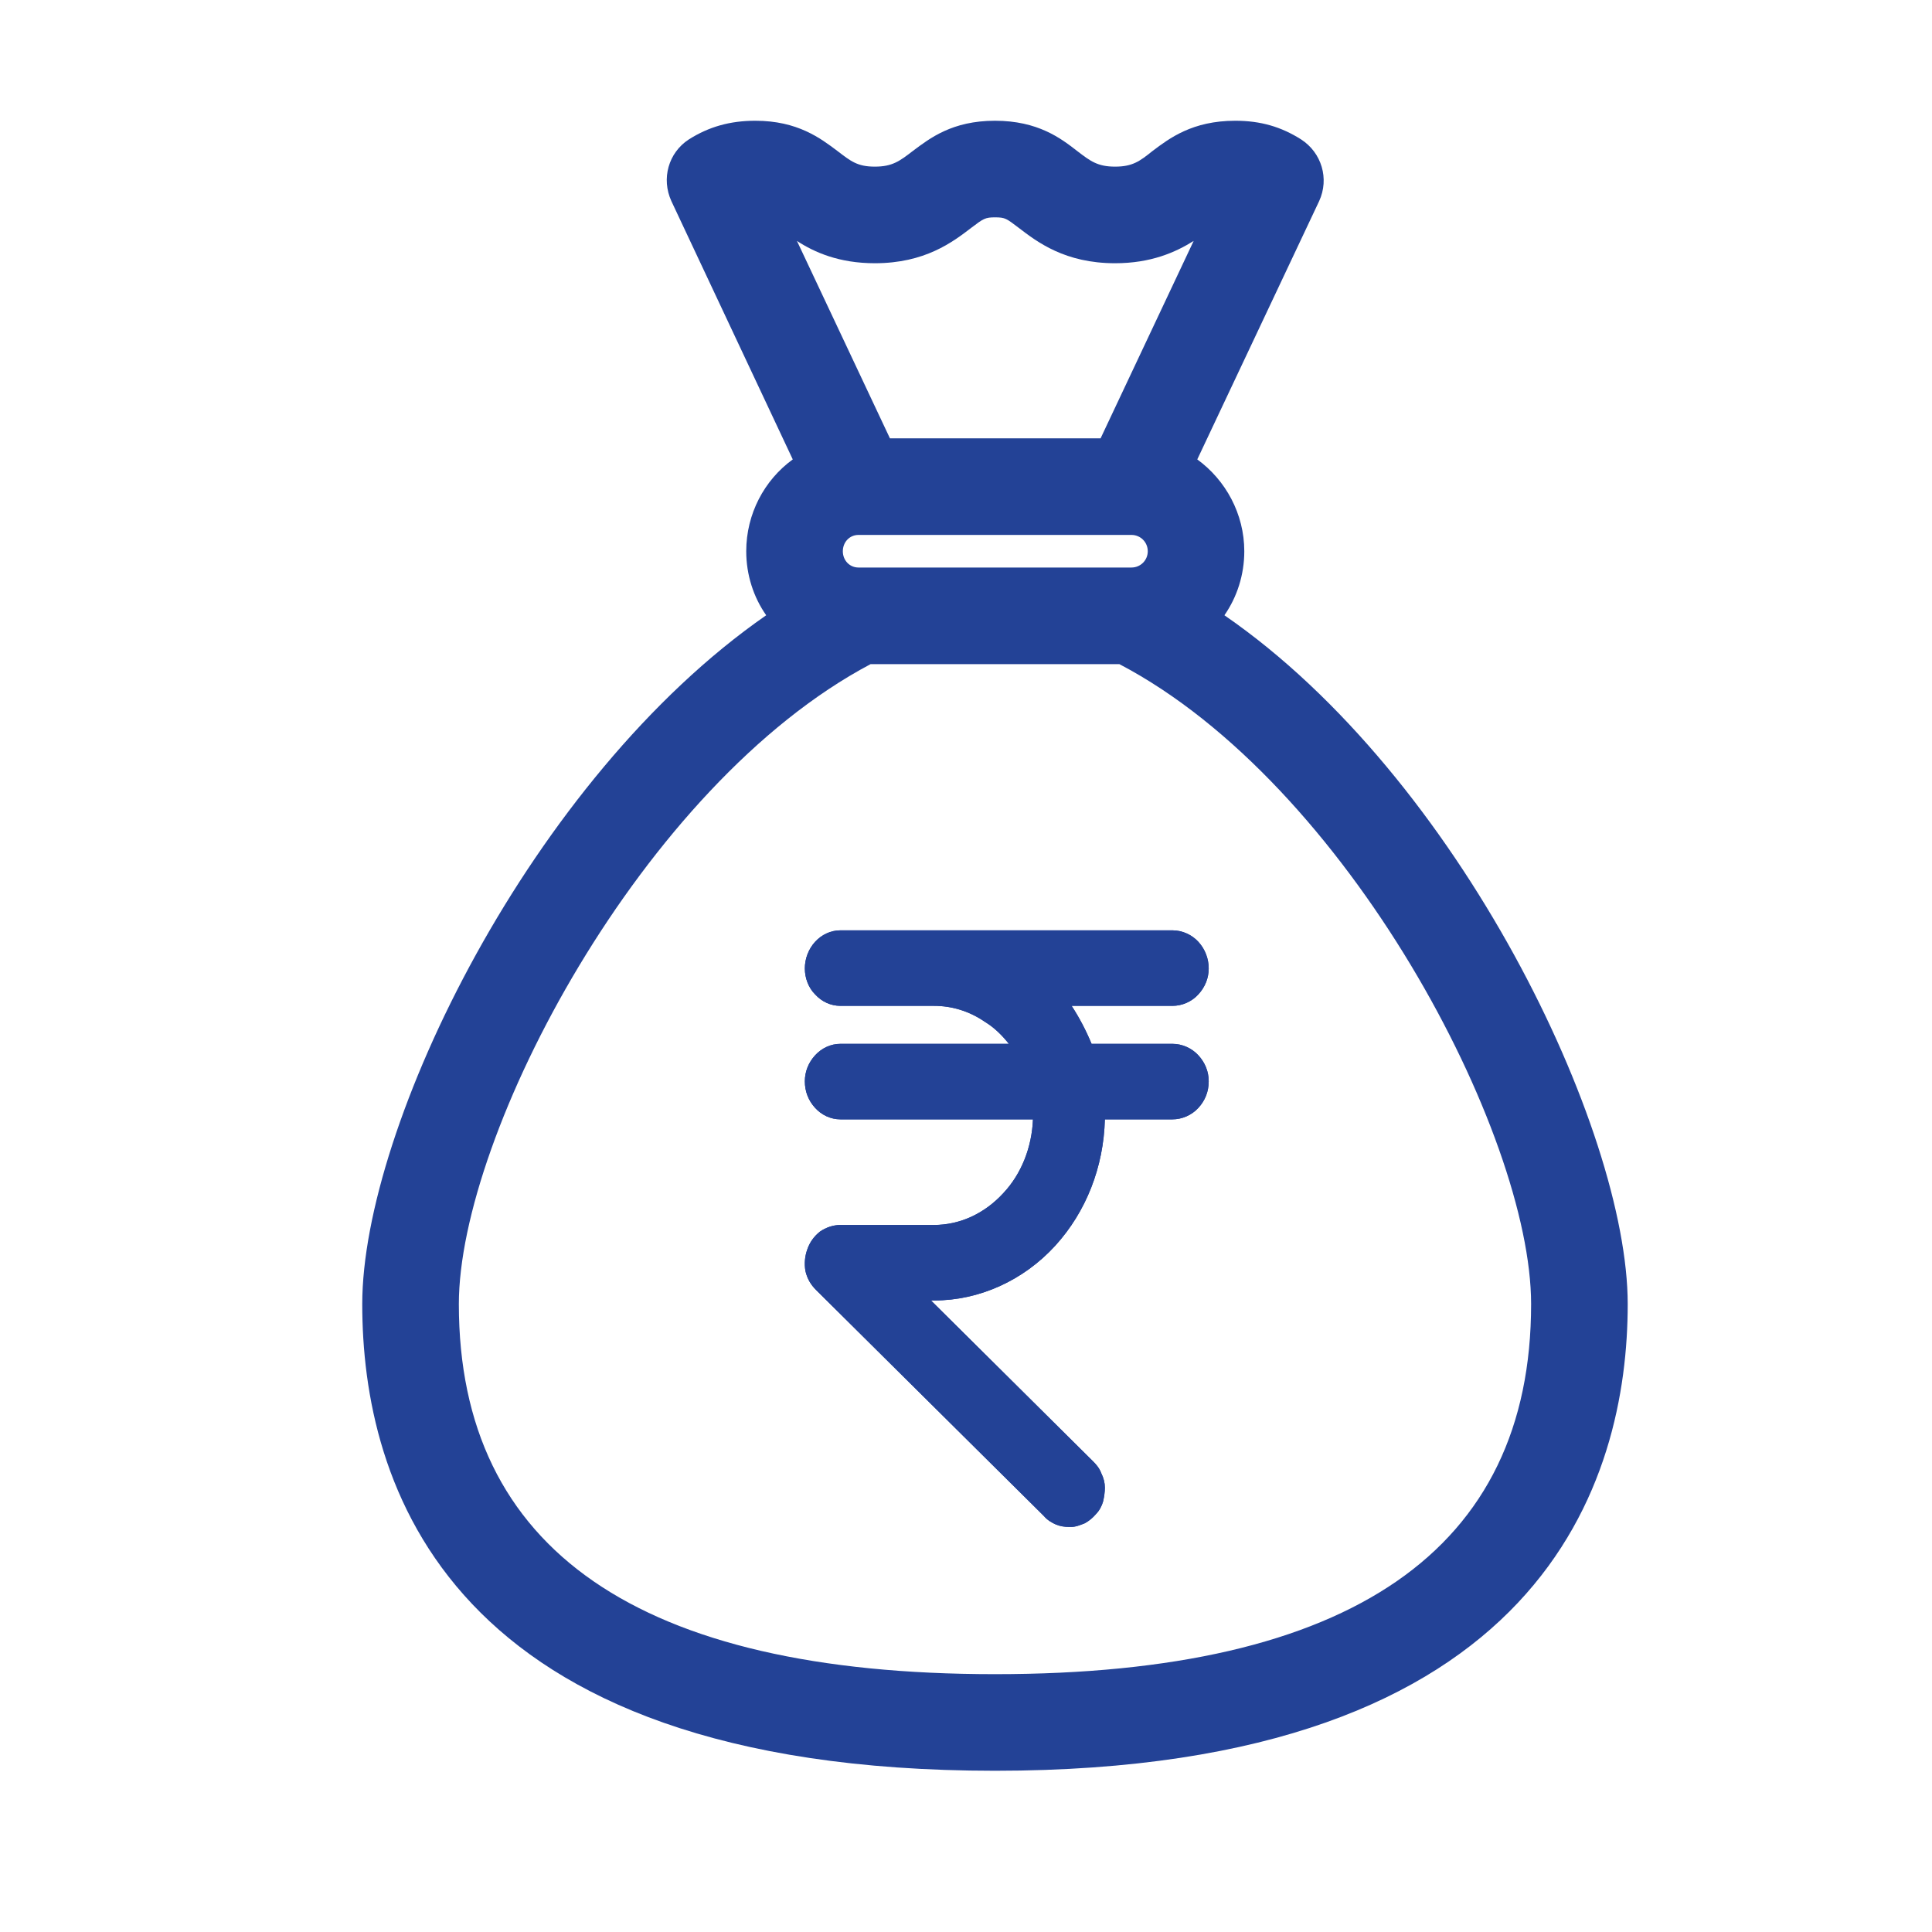
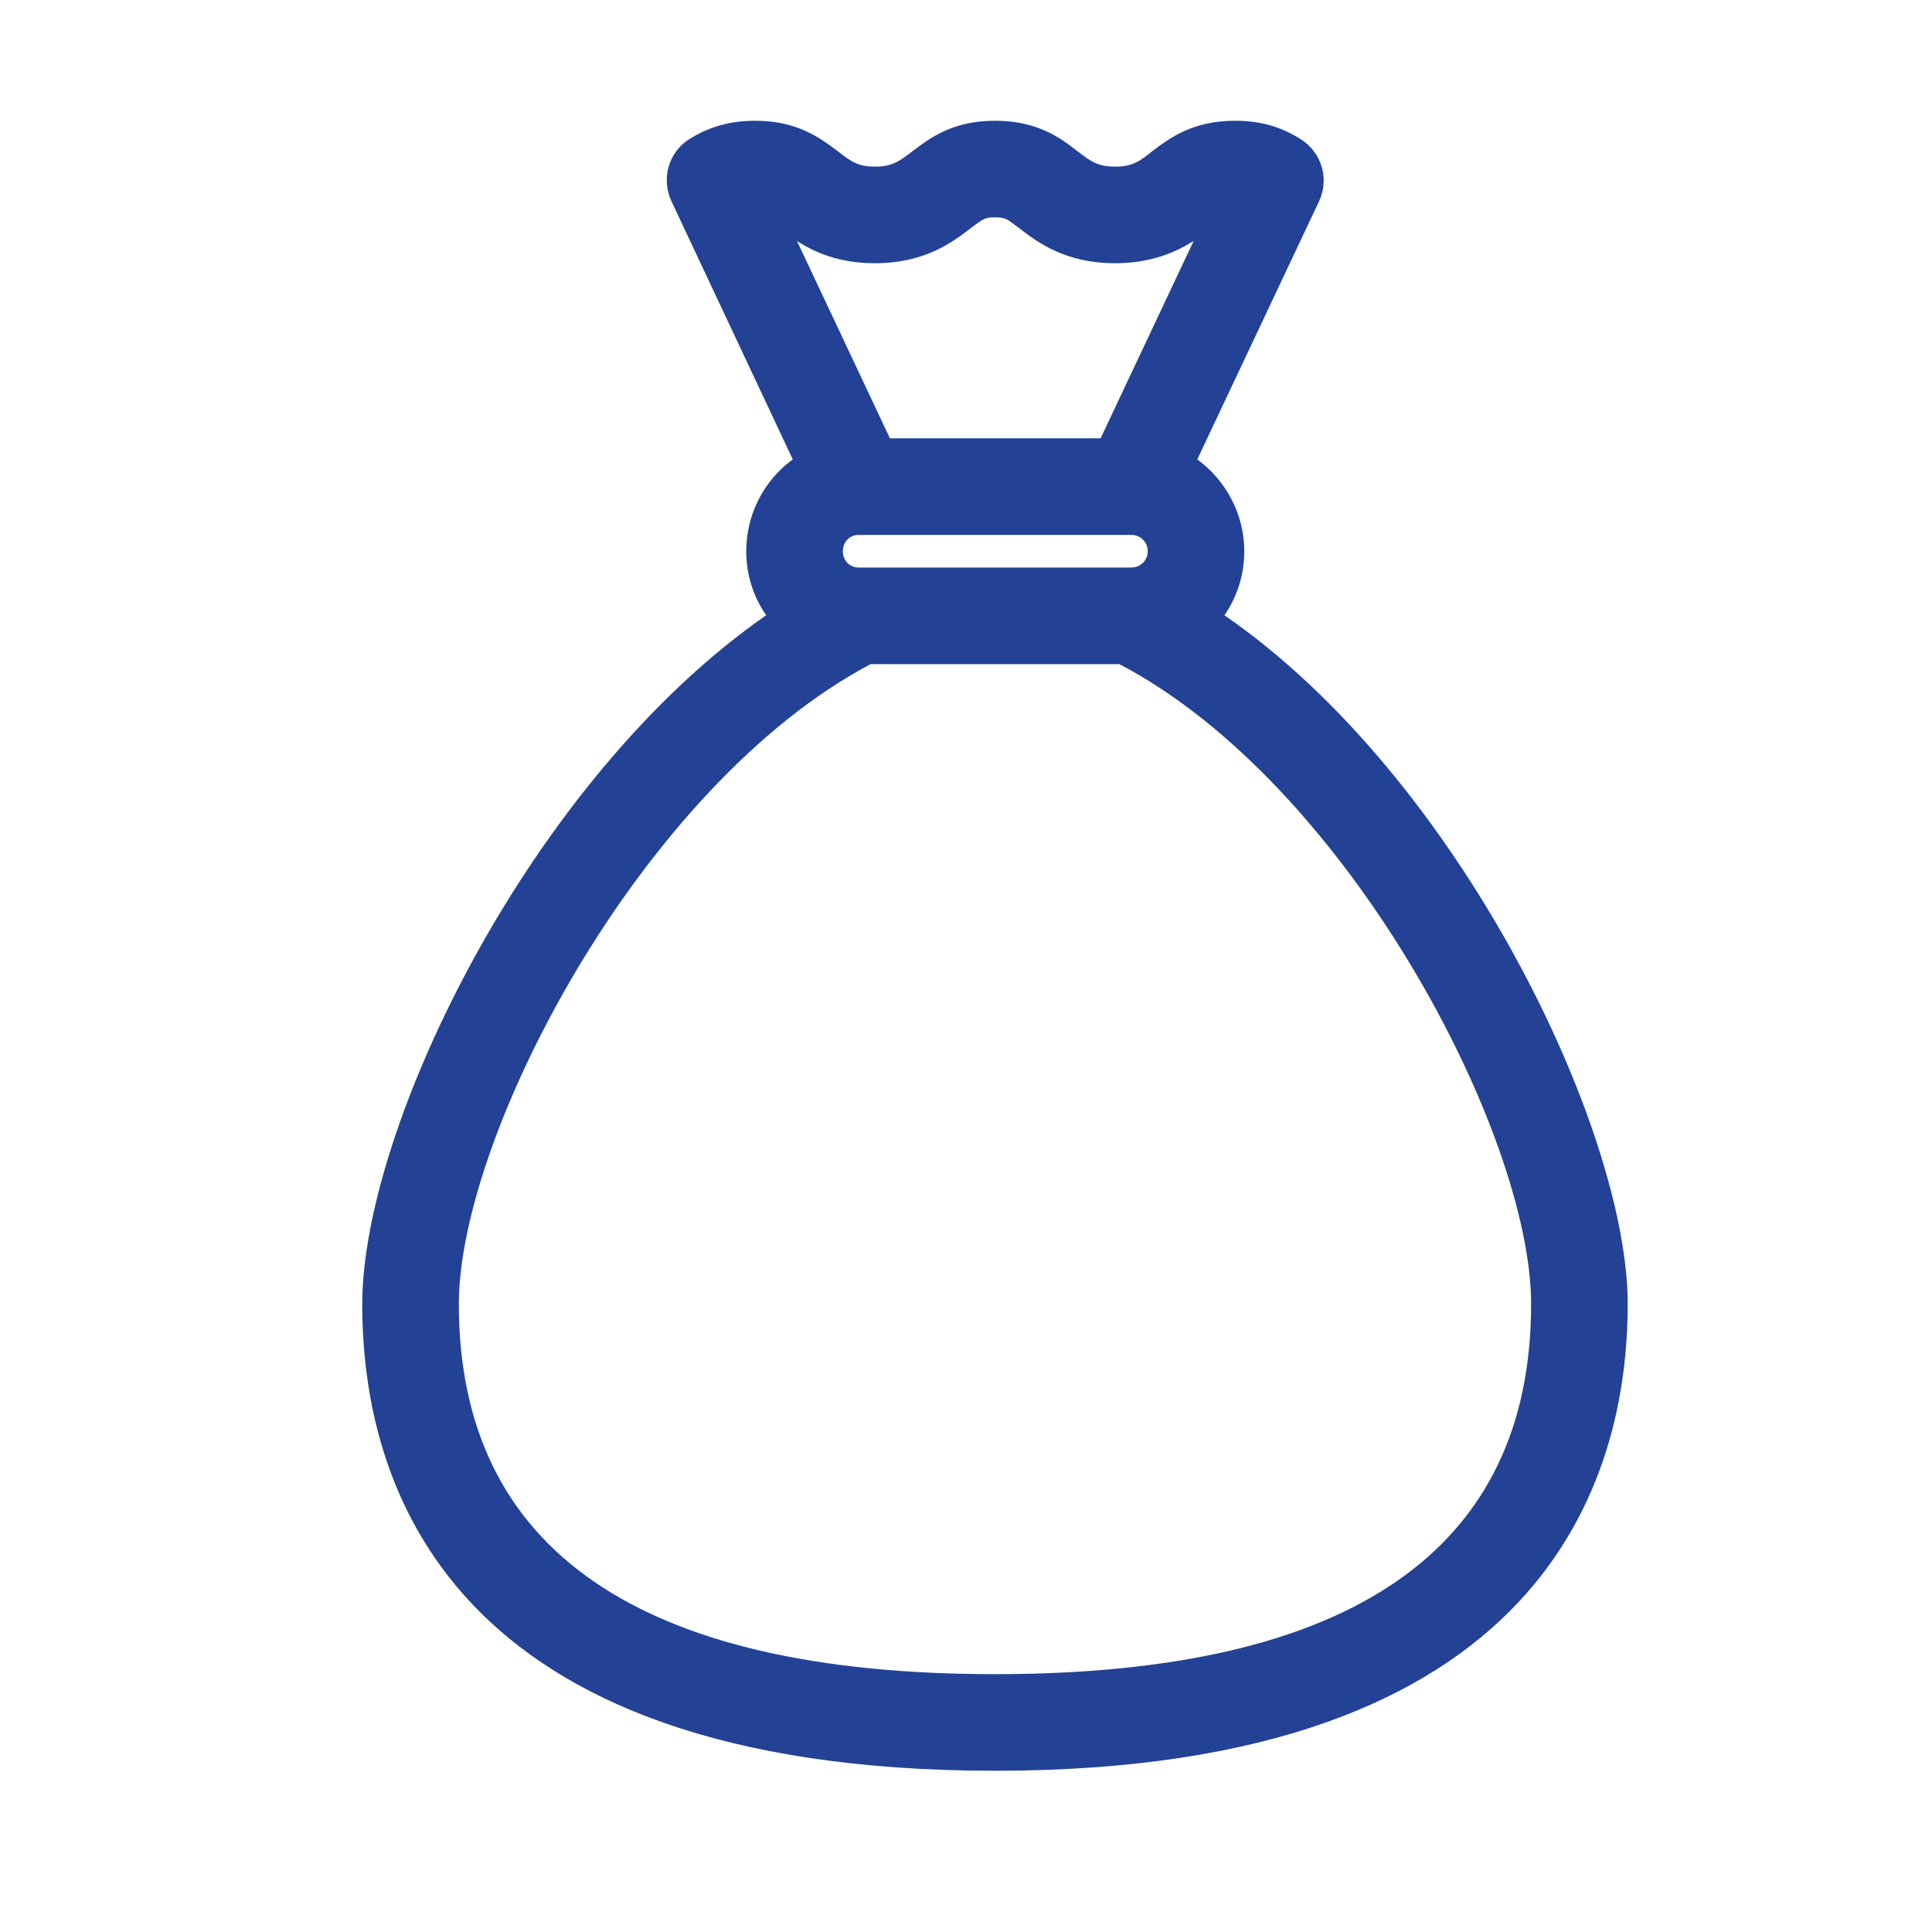
<svg xmlns="http://www.w3.org/2000/svg" width="24" height="24" viewBox="0 0 24 24" fill="none">
  <path d="M15.21 7.643C15.367 7.418 15.457 7.14 15.457 6.848C15.457 6.383 15.225 5.963 14.873 5.707L16.387 2.498C16.515 2.22 16.418 1.897 16.163 1.732C15.915 1.575 15.66 1.5 15.345 1.5C14.812 1.5 14.527 1.718 14.318 1.875C14.16 2.002 14.07 2.07 13.852 2.07C13.635 2.07 13.545 2.002 13.38 1.875C13.178 1.718 12.893 1.5 12.36 1.5C11.828 1.5 11.55 1.718 11.34 1.875C11.175 2.002 11.085 2.07 10.867 2.07C10.65 2.07 10.568 2.002 10.402 1.875C10.193 1.718 9.908 1.5 9.383 1.5C9.068 1.5 8.805 1.575 8.557 1.732C8.303 1.897 8.213 2.22 8.34 2.498L9.848 5.707C9.495 5.963 9.27 6.383 9.27 6.848C9.27 7.14 9.36 7.418 9.518 7.643C6.6 9.668 4.5 13.995 4.5 16.2C4.5 18.405 5.52 21.997 12.36 21.997C19.2 21.997 20.22 18.367 20.22 16.2C20.22 14.033 18.128 9.652 15.21 7.643ZM10.867 3.27C11.49 3.27 11.835 3.007 12.068 2.828C12.217 2.715 12.24 2.7 12.36 2.7C12.488 2.7 12.502 2.715 12.652 2.828C12.885 3.007 13.23 3.27 13.852 3.27C14.295 3.27 14.602 3.135 14.828 2.993L13.672 5.445H11.055L9.9 2.993C10.117 3.135 10.425 3.27 10.867 3.27ZM14.258 6.848C14.258 6.96 14.168 7.05 14.055 7.05H10.665C10.553 7.05 10.47 6.96 10.47 6.848C10.47 6.735 10.553 6.645 10.665 6.645H14.055C14.168 6.645 14.258 6.735 14.258 6.848ZM12.36 20.797C7.942 20.797 5.7 19.253 5.7 16.2C5.7 14.092 7.98 9.75 10.815 8.25H13.905C16.74 9.735 19.02 14.085 19.02 16.2C19.02 19.253 16.785 20.797 12.36 20.797Z" fill="#234296" />
-   <path d="M13.56 12.967H14.565C14.685 12.967 14.805 13.02 14.887 13.11C14.97 13.2 15.015 13.312 15.015 13.432C15.015 13.56 14.97 13.672 14.887 13.762C14.805 13.852 14.685 13.905 14.565 13.905H13.725C13.71 14.498 13.492 15.053 13.11 15.473C12.713 15.908 12.165 16.155 11.602 16.155H11.565L13.582 18.157C13.62 18.195 13.658 18.24 13.68 18.3C13.71 18.36 13.725 18.42 13.725 18.48C13.725 18.532 13.717 18.593 13.703 18.652C13.688 18.705 13.658 18.765 13.613 18.81C13.575 18.855 13.53 18.892 13.477 18.922C13.418 18.945 13.365 18.968 13.305 18.968H13.283C13.223 18.968 13.17 18.96 13.117 18.938C13.065 18.915 13.012 18.885 12.967 18.832L10.14 16.027C10.072 15.96 10.027 15.885 10.005 15.787C9.99 15.697 9.998 15.607 10.027 15.525C10.057 15.435 10.11 15.36 10.185 15.3C10.26 15.248 10.35 15.217 10.44 15.217H11.602C11.925 15.217 12.232 15.075 12.465 14.82C12.69 14.58 12.818 14.25 12.832 13.905H10.44C10.32 13.905 10.207 13.852 10.125 13.762C10.043 13.672 9.998 13.56 9.998 13.432C9.998 13.312 10.043 13.2 10.125 13.11C10.207 13.02 10.32 12.967 10.44 12.967H12.533C12.45 12.863 12.352 12.765 12.24 12.697C12.045 12.562 11.828 12.495 11.602 12.495H10.44C10.32 12.495 10.207 12.443 10.125 12.352C10.043 12.27 9.998 12.15 9.998 12.03C9.998 11.91 10.043 11.79 10.125 11.7C10.207 11.61 10.32 11.557 10.44 11.557H14.565C14.685 11.557 14.805 11.61 14.887 11.7C14.97 11.79 15.015 11.91 15.015 12.03C15.015 12.15 14.97 12.262 14.887 12.352C14.805 12.443 14.685 12.495 14.565 12.495H13.312C13.41 12.645 13.492 12.803 13.56 12.967Z" fill="#234296" />
-   <path d="M14.887 13.11C14.97 13.2 15.015 13.312 15.015 13.432C15.015 13.56 14.97 13.672 14.887 13.762C14.805 13.852 14.685 13.905 14.565 13.905H13.725C13.71 14.498 13.492 15.053 13.11 15.473C12.713 15.908 12.165 16.155 11.602 16.155H11.565L13.582 18.157C13.62 18.195 13.658 18.24 13.68 18.3C13.71 18.36 13.725 18.42 13.725 18.48C13.725 18.532 13.717 18.593 13.703 18.652C13.688 18.705 13.658 18.765 13.613 18.81C13.575 18.855 13.53 18.892 13.477 18.922C13.418 18.945 13.365 18.968 13.305 18.968H13.283C13.223 18.968 13.17 18.96 13.117 18.938C13.065 18.915 13.012 18.885 12.967 18.832L10.14 16.027C10.072 15.96 10.027 15.885 10.005 15.787C9.99 15.697 9.998 15.607 10.027 15.525C10.057 15.435 10.11 15.36 10.185 15.3C10.26 15.248 10.35 15.217 10.44 15.217H11.602C11.925 15.217 12.232 15.075 12.465 14.82C12.69 14.58 12.818 14.25 12.832 13.905H10.44C10.32 13.905 10.207 13.852 10.125 13.762C10.043 13.672 9.998 13.56 9.998 13.432C9.998 13.312 10.043 13.2 10.125 13.11C10.207 13.02 10.32 12.967 10.44 12.967H12.533C12.45 12.863 12.352 12.765 12.24 12.697C12.045 12.562 11.828 12.495 11.602 12.495H10.44C10.32 12.495 10.207 12.443 10.125 12.352C10.043 12.27 9.998 12.15 9.998 12.03C9.998 11.91 10.043 11.79 10.125 11.7C10.207 11.61 10.32 11.557 10.44 11.557H14.565C14.685 11.557 14.805 11.61 14.887 11.7C14.97 11.79 15.015 11.91 15.015 12.03C15.015 12.15 14.97 12.262 14.887 12.352C14.805 12.443 14.685 12.495 14.565 12.495H13.312C13.41 12.645 13.492 12.803 13.56 12.967H14.565C14.685 12.967 14.805 13.02 14.887 13.11Z" fill="#234296" />
</svg>